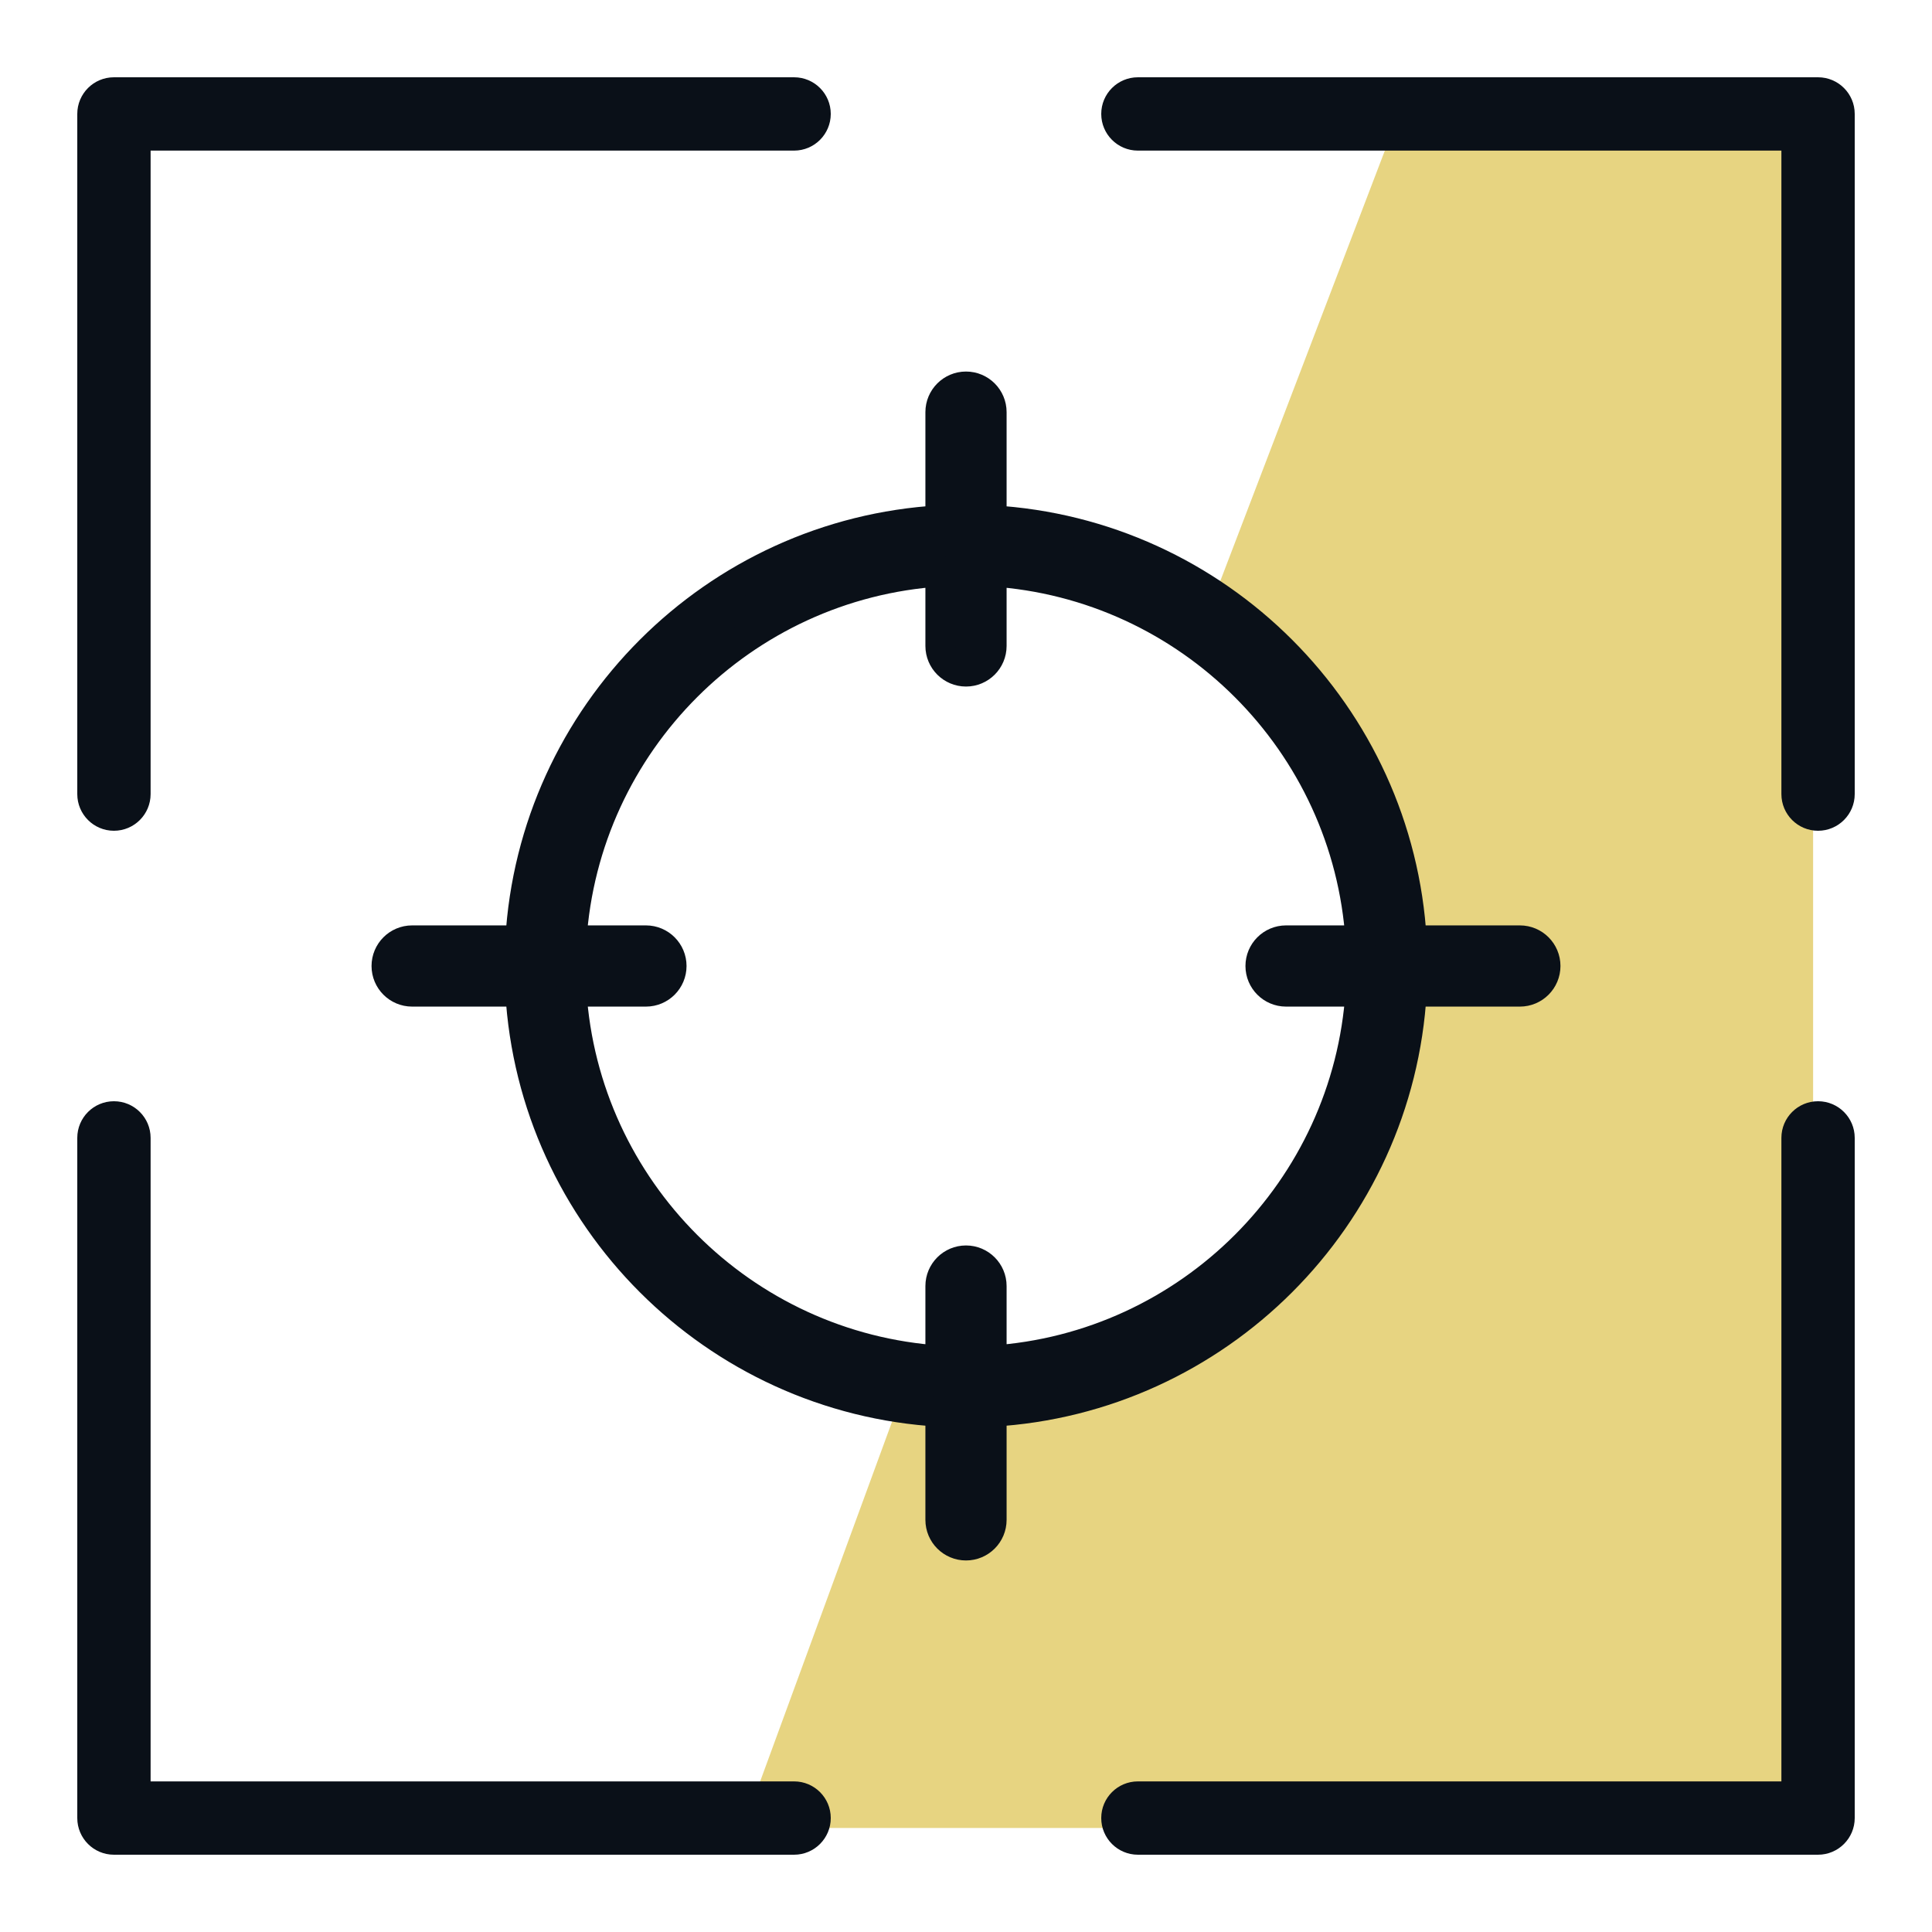
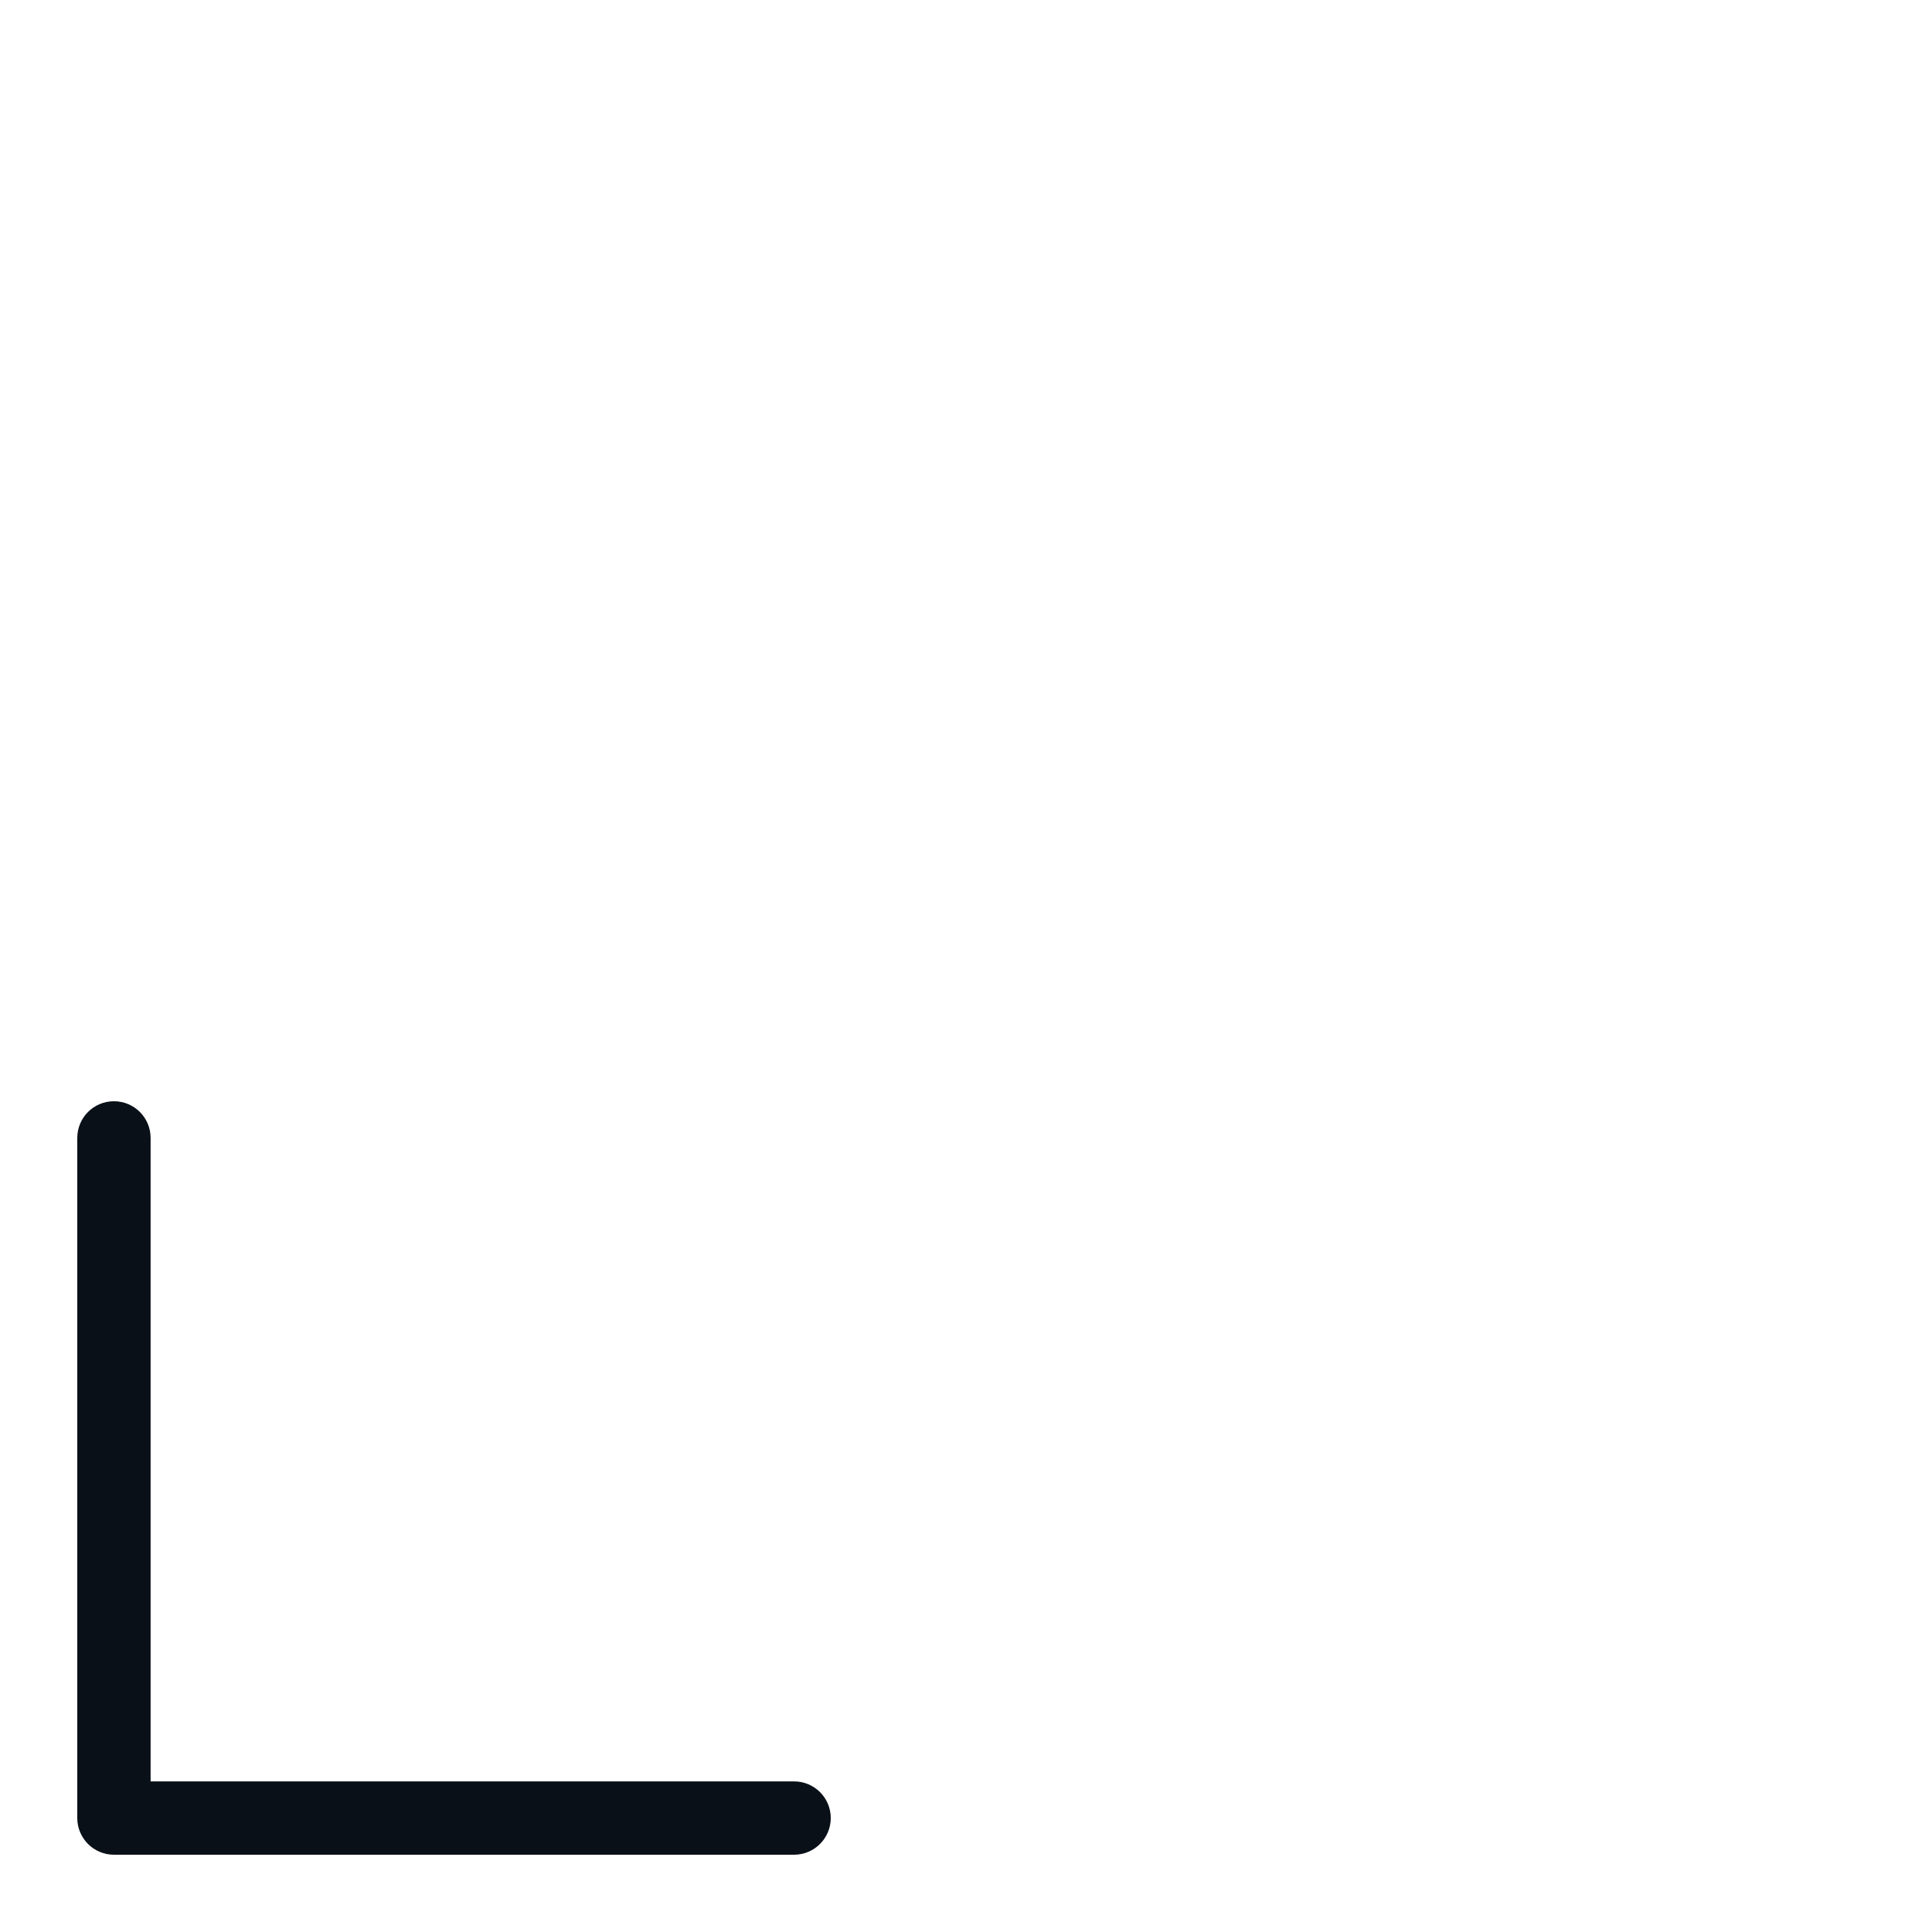
<svg xmlns="http://www.w3.org/2000/svg" width="65" height="65" viewBox="0 0 65 65" fill="none">
-   <path d="M61 4H47L40.5 21C41.5 22.167 42.9 23.9 44.5 25.5C46.5 27.5 47 32 46.5 36C46 40 41 44 37.5 45.5C34.7 46.7 31.667 46.667 30.5 46.5L25 61.5H61V4Z" fill="#E7D481" />
-   <path d="M61.166 37.05C60.485 37.05 59.933 37.602 59.933 38.283V59.933H38.284C37.602 59.933 37.05 60.485 37.05 61.166C37.05 61.847 37.602 62.4 38.284 62.4H61.166C61.848 62.4 62.4 61.847 62.4 61.166V38.283C62.4 37.602 61.848 37.05 61.166 37.05Z" fill="#0A1018" />
-   <path d="M3.833 27.95C4.515 27.95 5.067 27.397 5.067 26.716V5.067H26.716C27.398 5.067 27.95 4.514 27.95 3.833C27.95 3.152 27.398 2.6 26.716 2.6H3.833C3.151 2.6 2.6 3.152 2.6 3.833V26.716C2.6 27.397 3.151 27.95 3.833 27.95Z" fill="#0A1018" />
  <path d="M3.833 37.05C3.151 37.05 2.6 37.602 2.6 38.283V61.166C2.6 61.847 3.151 62.4 3.833 62.4H26.716C27.398 62.4 27.95 61.847 27.95 61.166C27.95 60.485 27.398 59.933 26.716 59.933H5.067V38.283C5.067 37.602 4.515 37.05 3.833 37.05Z" fill="#0A1018" />
-   <path d="M38.283 5.067H59.933V26.716C59.933 27.397 60.484 27.95 61.166 27.95C61.848 27.95 62.4 27.397 62.4 26.716V3.833C62.4 3.152 61.848 2.6 61.166 2.6H38.283C37.602 2.6 37.05 3.152 37.05 3.833C37.05 4.514 37.602 5.067 38.283 5.067Z" fill="#0A1018" />
-   <path d="M17.5 31.634H13.866C13.387 31.634 13 32.022 13 32.5C13 32.978 13.387 33.366 13.866 33.366H17.5C17.936 40.97 24.031 47.065 31.634 47.501V51.134C31.634 51.612 32.022 52 32.5 52C32.979 52 33.366 51.612 33.366 51.134V47.501C40.969 47.065 47.064 40.97 47.5 33.366H51.134C51.613 33.366 52 32.978 52 32.5C52 32.022 51.613 31.634 51.134 31.634H47.5C47.064 24.031 40.969 17.936 33.366 17.5V13.866C33.366 13.388 32.979 13 32.5 13C32.022 13 31.634 13.388 31.634 13.866V17.5C24.031 17.936 17.936 24.031 17.5 31.634ZM45.768 31.634H43.268C42.79 31.634 42.402 32.022 42.402 32.5C42.402 32.978 42.79 33.366 43.268 33.366H45.768C45.337 40.015 40.015 45.338 33.366 45.769V43.268C33.366 42.79 32.979 42.402 32.5 42.402C32.022 42.402 31.634 42.79 31.634 43.268V45.769C24.985 45.338 19.663 40.015 19.232 33.366H21.732C22.21 33.366 22.598 32.978 22.598 32.5C22.598 32.022 22.21 31.634 21.732 31.634H19.232C19.663 24.986 24.985 19.663 31.634 19.232V21.732C31.634 22.21 32.022 22.598 32.5 22.598C32.979 22.598 33.366 22.21 33.366 21.732V19.232C40.015 19.663 45.337 24.986 45.768 31.634Z" fill="#0A1018" stroke="#0A1018" />
</svg>